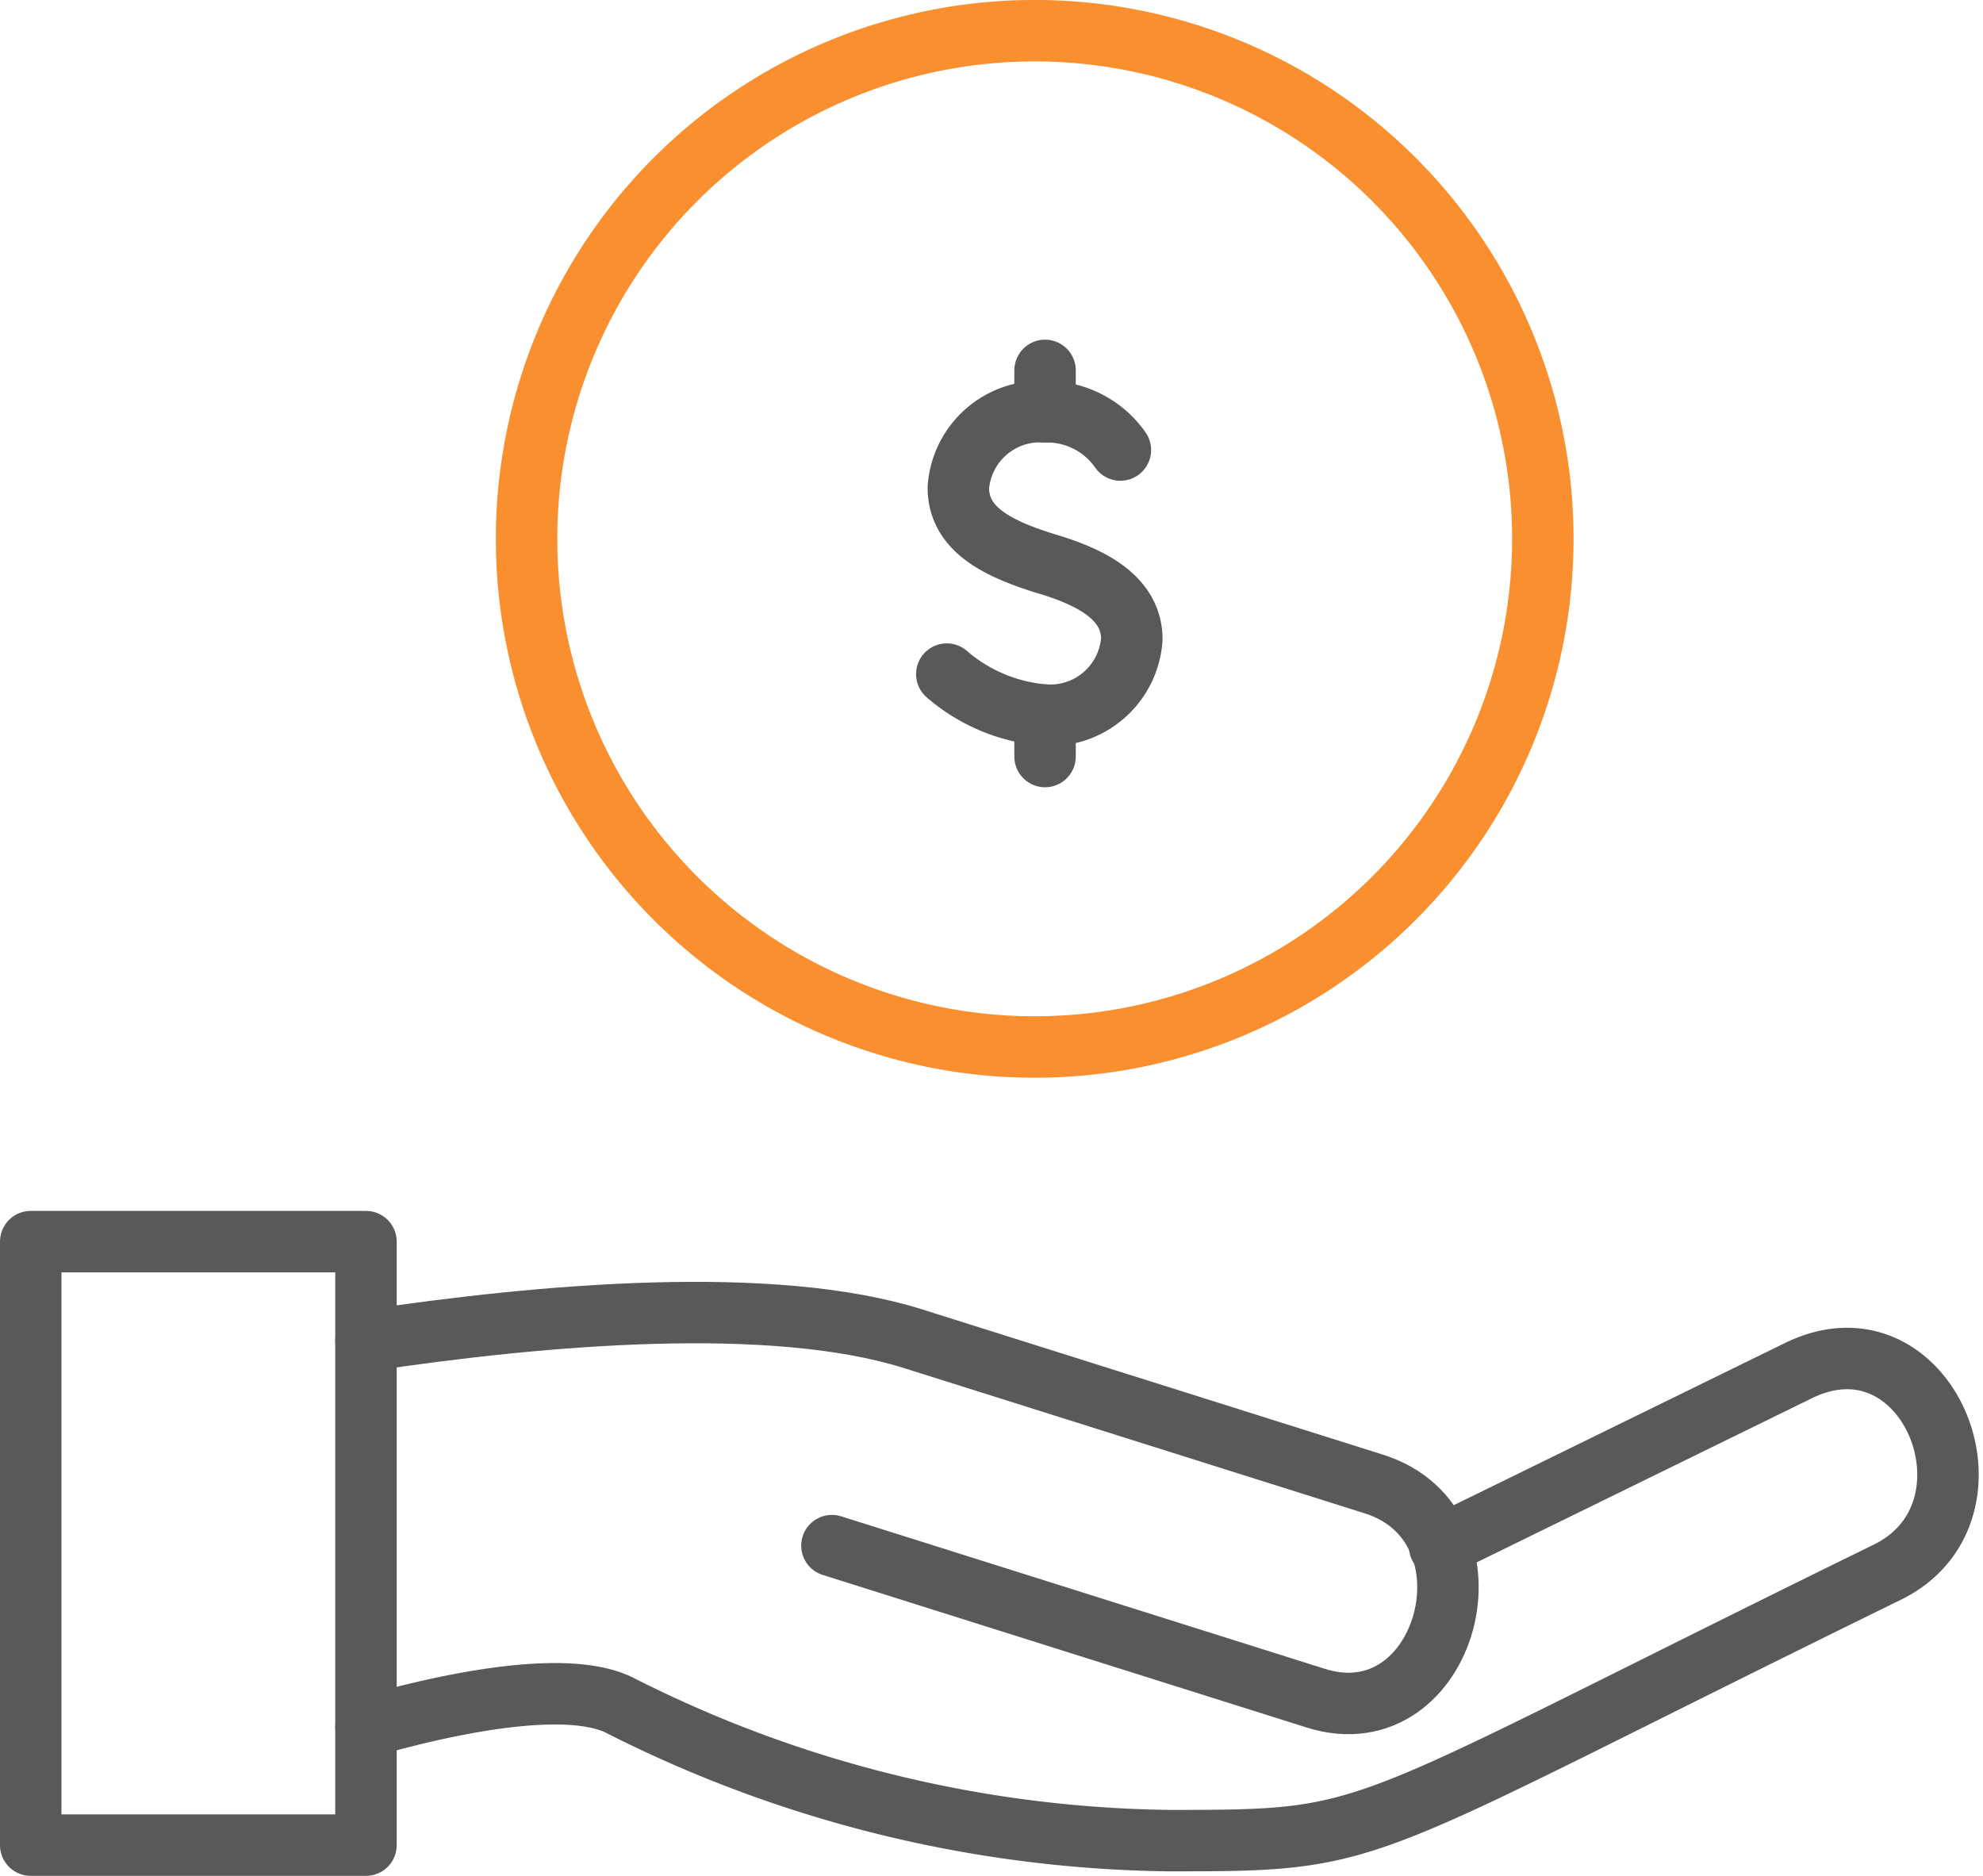
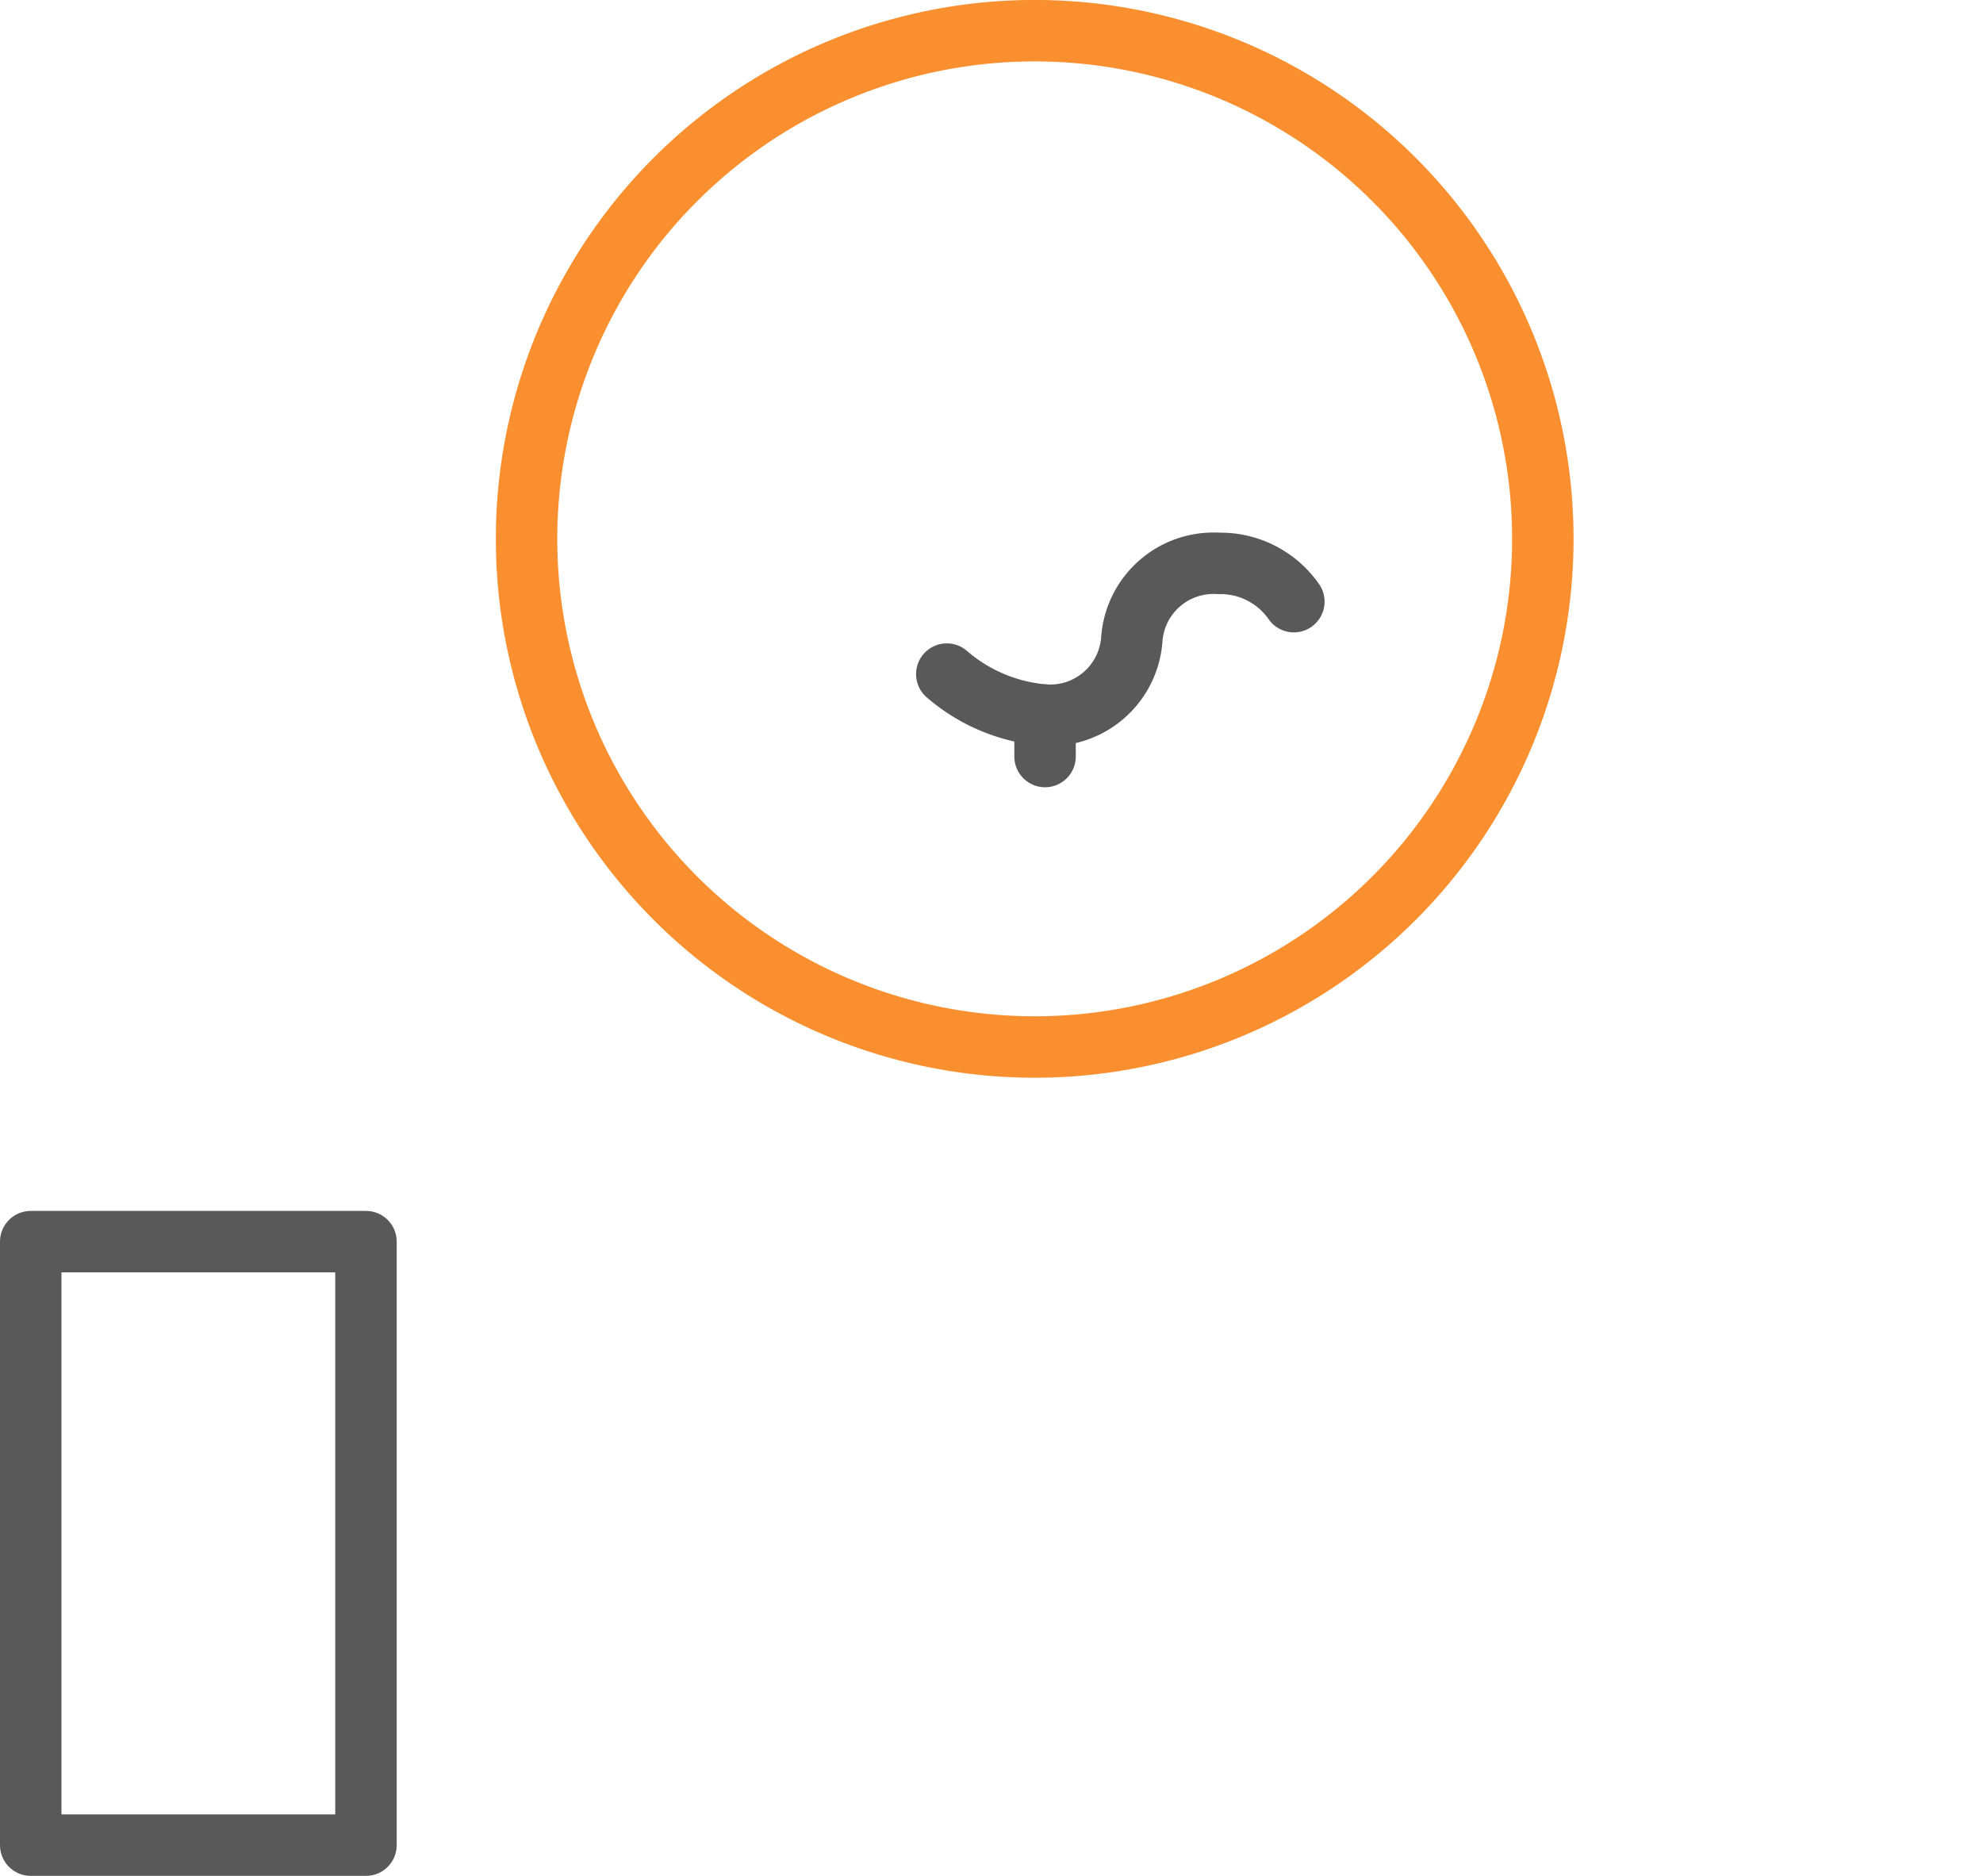
<svg xmlns="http://www.w3.org/2000/svg" width="64.544" height="61.054" viewBox="0 0 64.544 61.054">
  <g id="Reduce_Your_Development_icon_" data-name="Reduce Your Development_icon " transform="translate(-1240.5 -735.579)">
-     <path id="Path_10056" data-name="Path 10056" d="M1246.5,754.477c5.74-.862,13.219-1.515,17.817-.065l14.987,4.725c4.275,1.346,2.383,8.319-1.89,6.971l-15.748-4.965" transform="translate(5.912 24.742)" fill="none" stroke="#595959" stroke-linecap="round" stroke-linejoin="round" stroke-width="2" />
-     <path id="Path_10057" data-name="Path 10057" d="M1281.445,760.356l11.678-5.718c4.241-2.075,6.9,4.6,2.894,6.56-17.739,8.686-16.342,8.736-23.393,8.736a40.565,40.565,0,0,1-17.894-4.419c-1.608-.77-5.02-.2-8.23.718" transform="translate(5.912 25.552)" fill="none" stroke="#595959" stroke-linecap="round" stroke-linejoin="round" stroke-width="2" />
    <rect id="Rectangle_2322" data-name="Rectangle 2322" width="10.912" height="19.642" transform="translate(1241.5 775.991)" fill="none" stroke="#595959" stroke-linecap="round" stroke-linejoin="round" stroke-width="2" />
    <g id="Group_3677" data-name="Group 3677" transform="translate(-13.535 -13.535)">
      <path id="Path_10053" data-name="Path 10053" d="M1288.175,757.183a16.539,16.539,0,1,1-16.538-16.541A16.537,16.537,0,0,1,1288.175,757.183Z" transform="translate(16.077 9.471)" fill="none" stroke="#f98f2f" stroke-linecap="round" stroke-linejoin="round" stroke-width="2" />
      <g id="Group_3651" data-name="Group 3651" transform="translate(1284.852 761.169)">
-         <path id="Path_10055" data-name="Path 10055" d="M1255.031,743.843a5.534,5.534,0,0,0,3.2,1.335,2.664,2.664,0,0,0,2.822-2.469c0-1.363-1.35-2.037-2.822-2.469-1.529-.478-2.824-1.1-2.824-2.466a2.665,2.665,0,0,1,2.824-2.469,2.911,2.911,0,0,1,2.45,1.245" transform="translate(-1255.031 -733.958)" fill="none" stroke="#595959" stroke-linecap="round" stroke-linejoin="round" stroke-width="2" />
-         <line id="Line_26" data-name="Line 26" y2="1.349" transform="translate(3.198 0)" fill="none" stroke="#595959" stroke-linecap="round" stroke-linejoin="round" stroke-width="2" />
+         <path id="Path_10055" data-name="Path 10055" d="M1255.031,743.843a5.534,5.534,0,0,0,3.2,1.335,2.664,2.664,0,0,0,2.822-2.469a2.665,2.665,0,0,1,2.824-2.469,2.911,2.911,0,0,1,2.45,1.245" transform="translate(-1255.031 -733.958)" fill="none" stroke="#595959" stroke-linecap="round" stroke-linejoin="round" stroke-width="2" />
        <line id="Line_27" data-name="Line 27" y2="1.349" transform="translate(3.198 11.219)" fill="none" stroke="#595959" stroke-linecap="round" stroke-linejoin="round" stroke-width="2" />
      </g>
    </g>
  </g>
</svg>